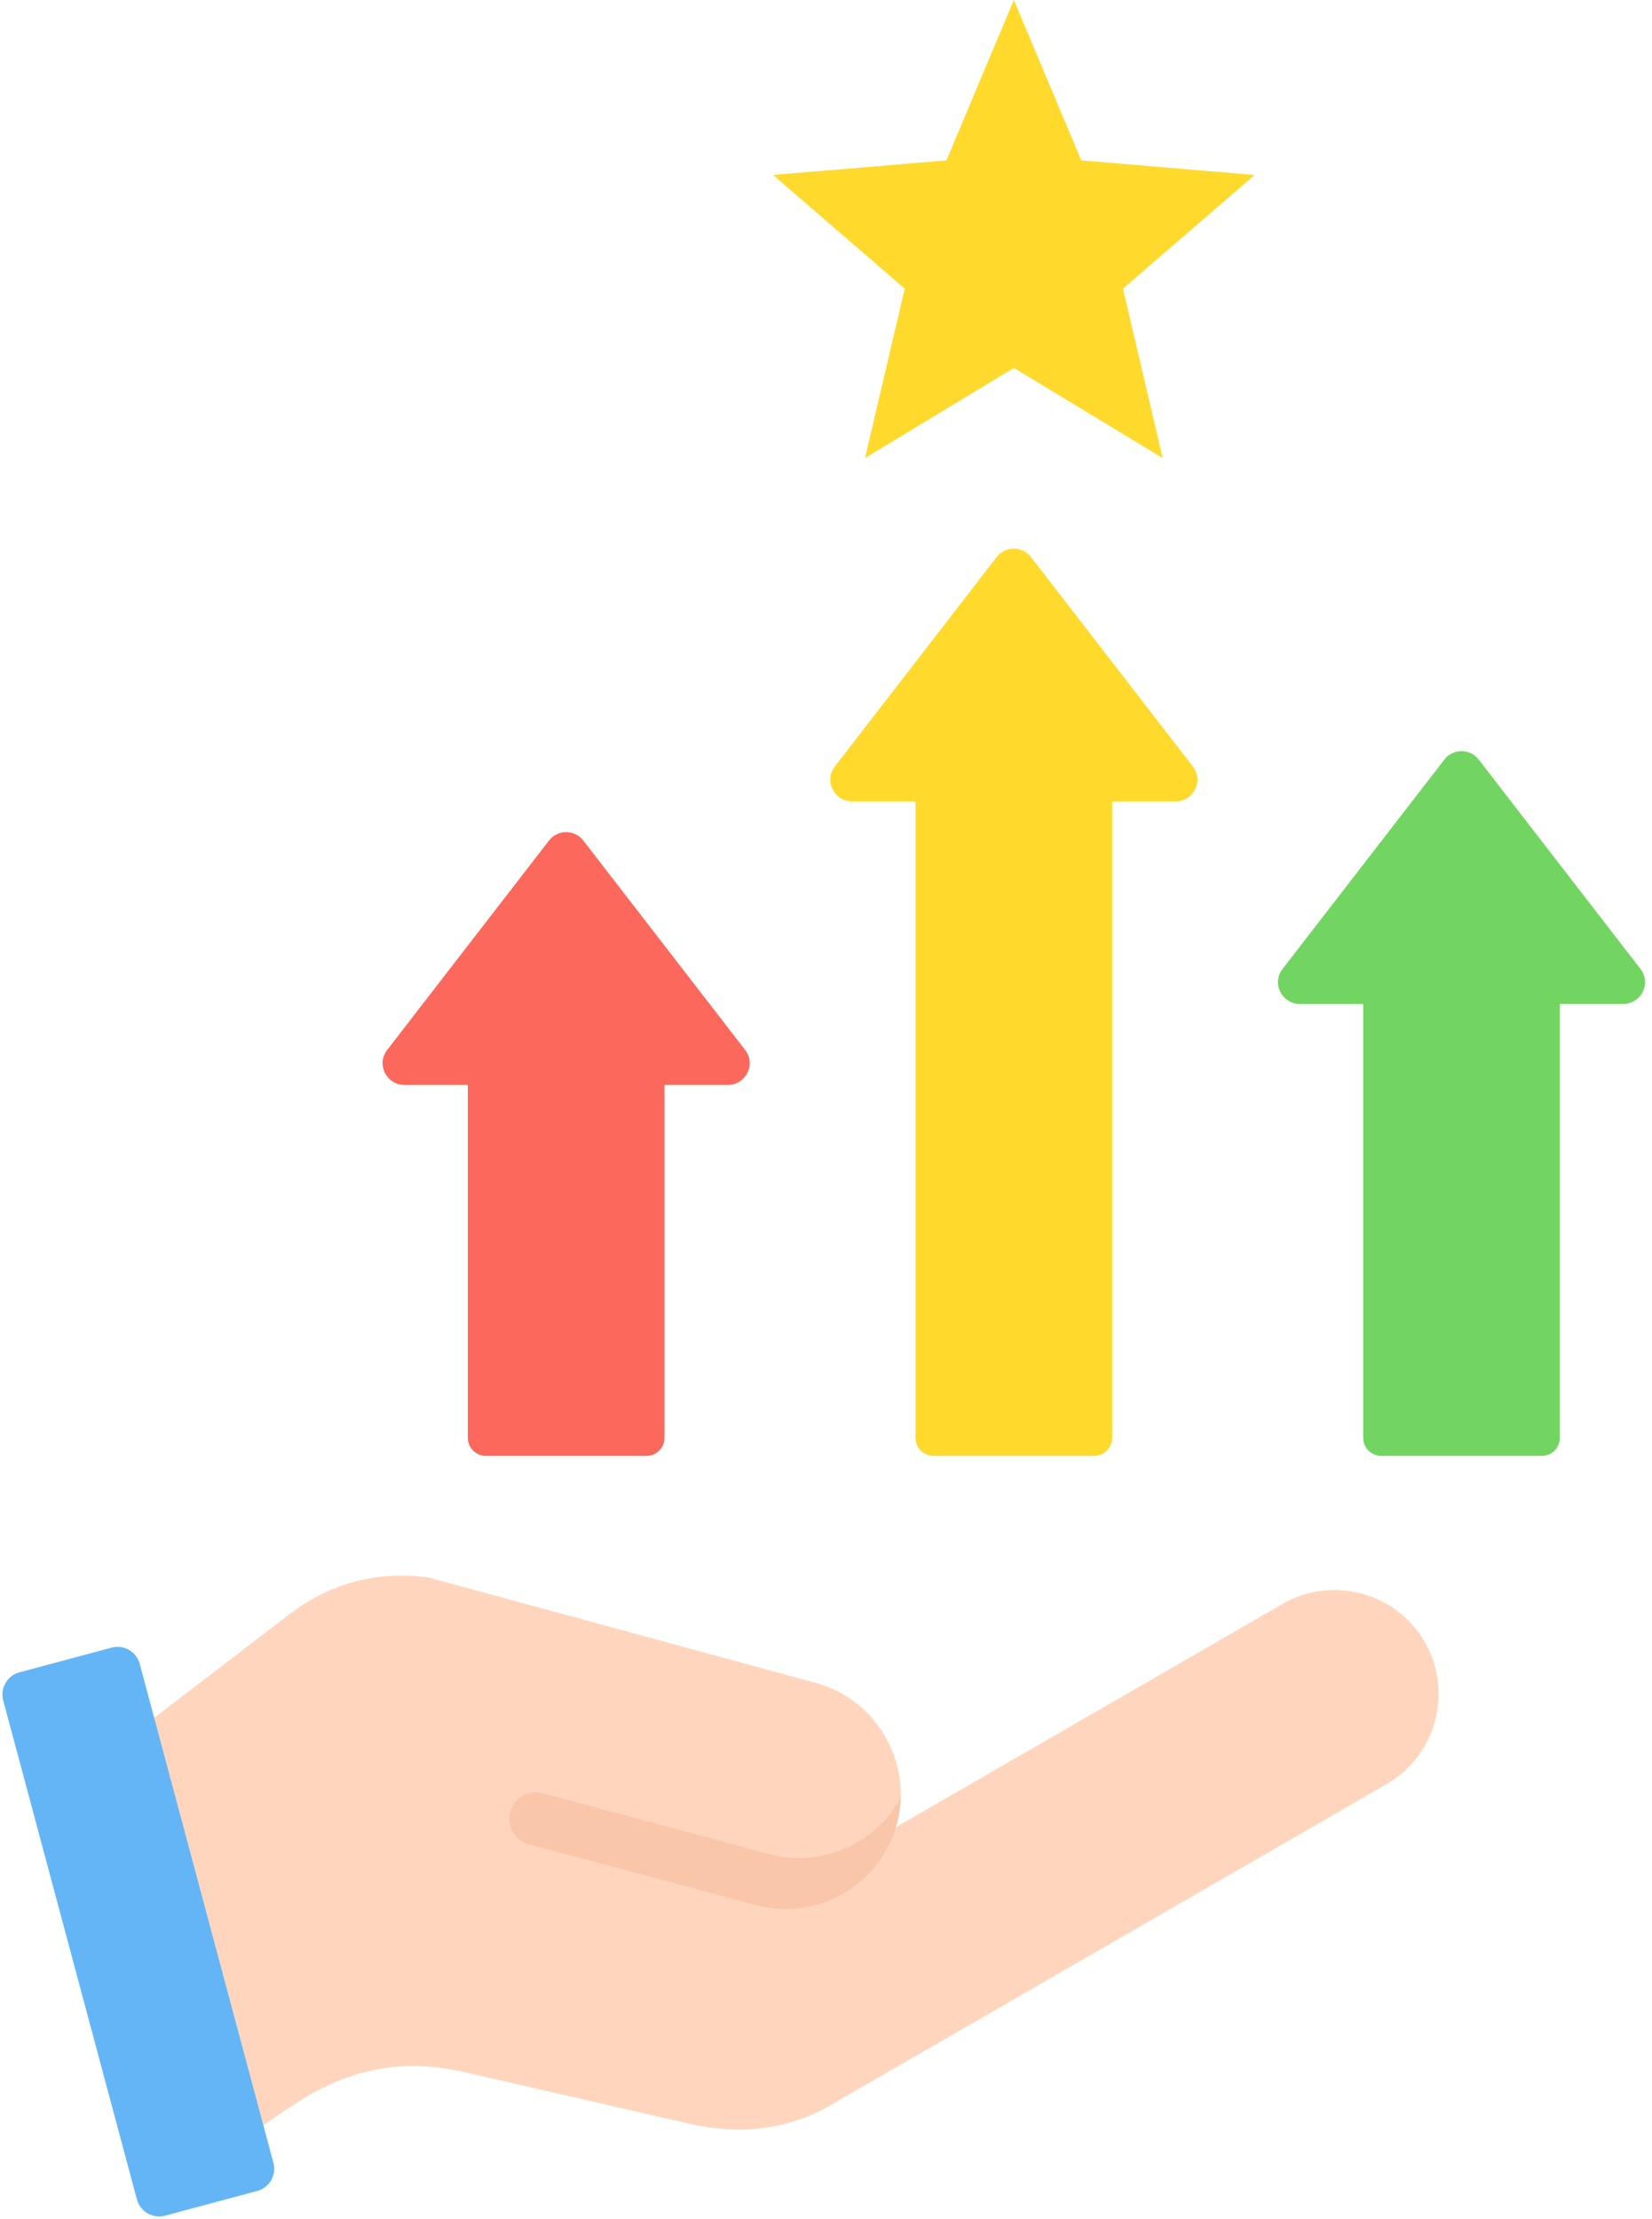
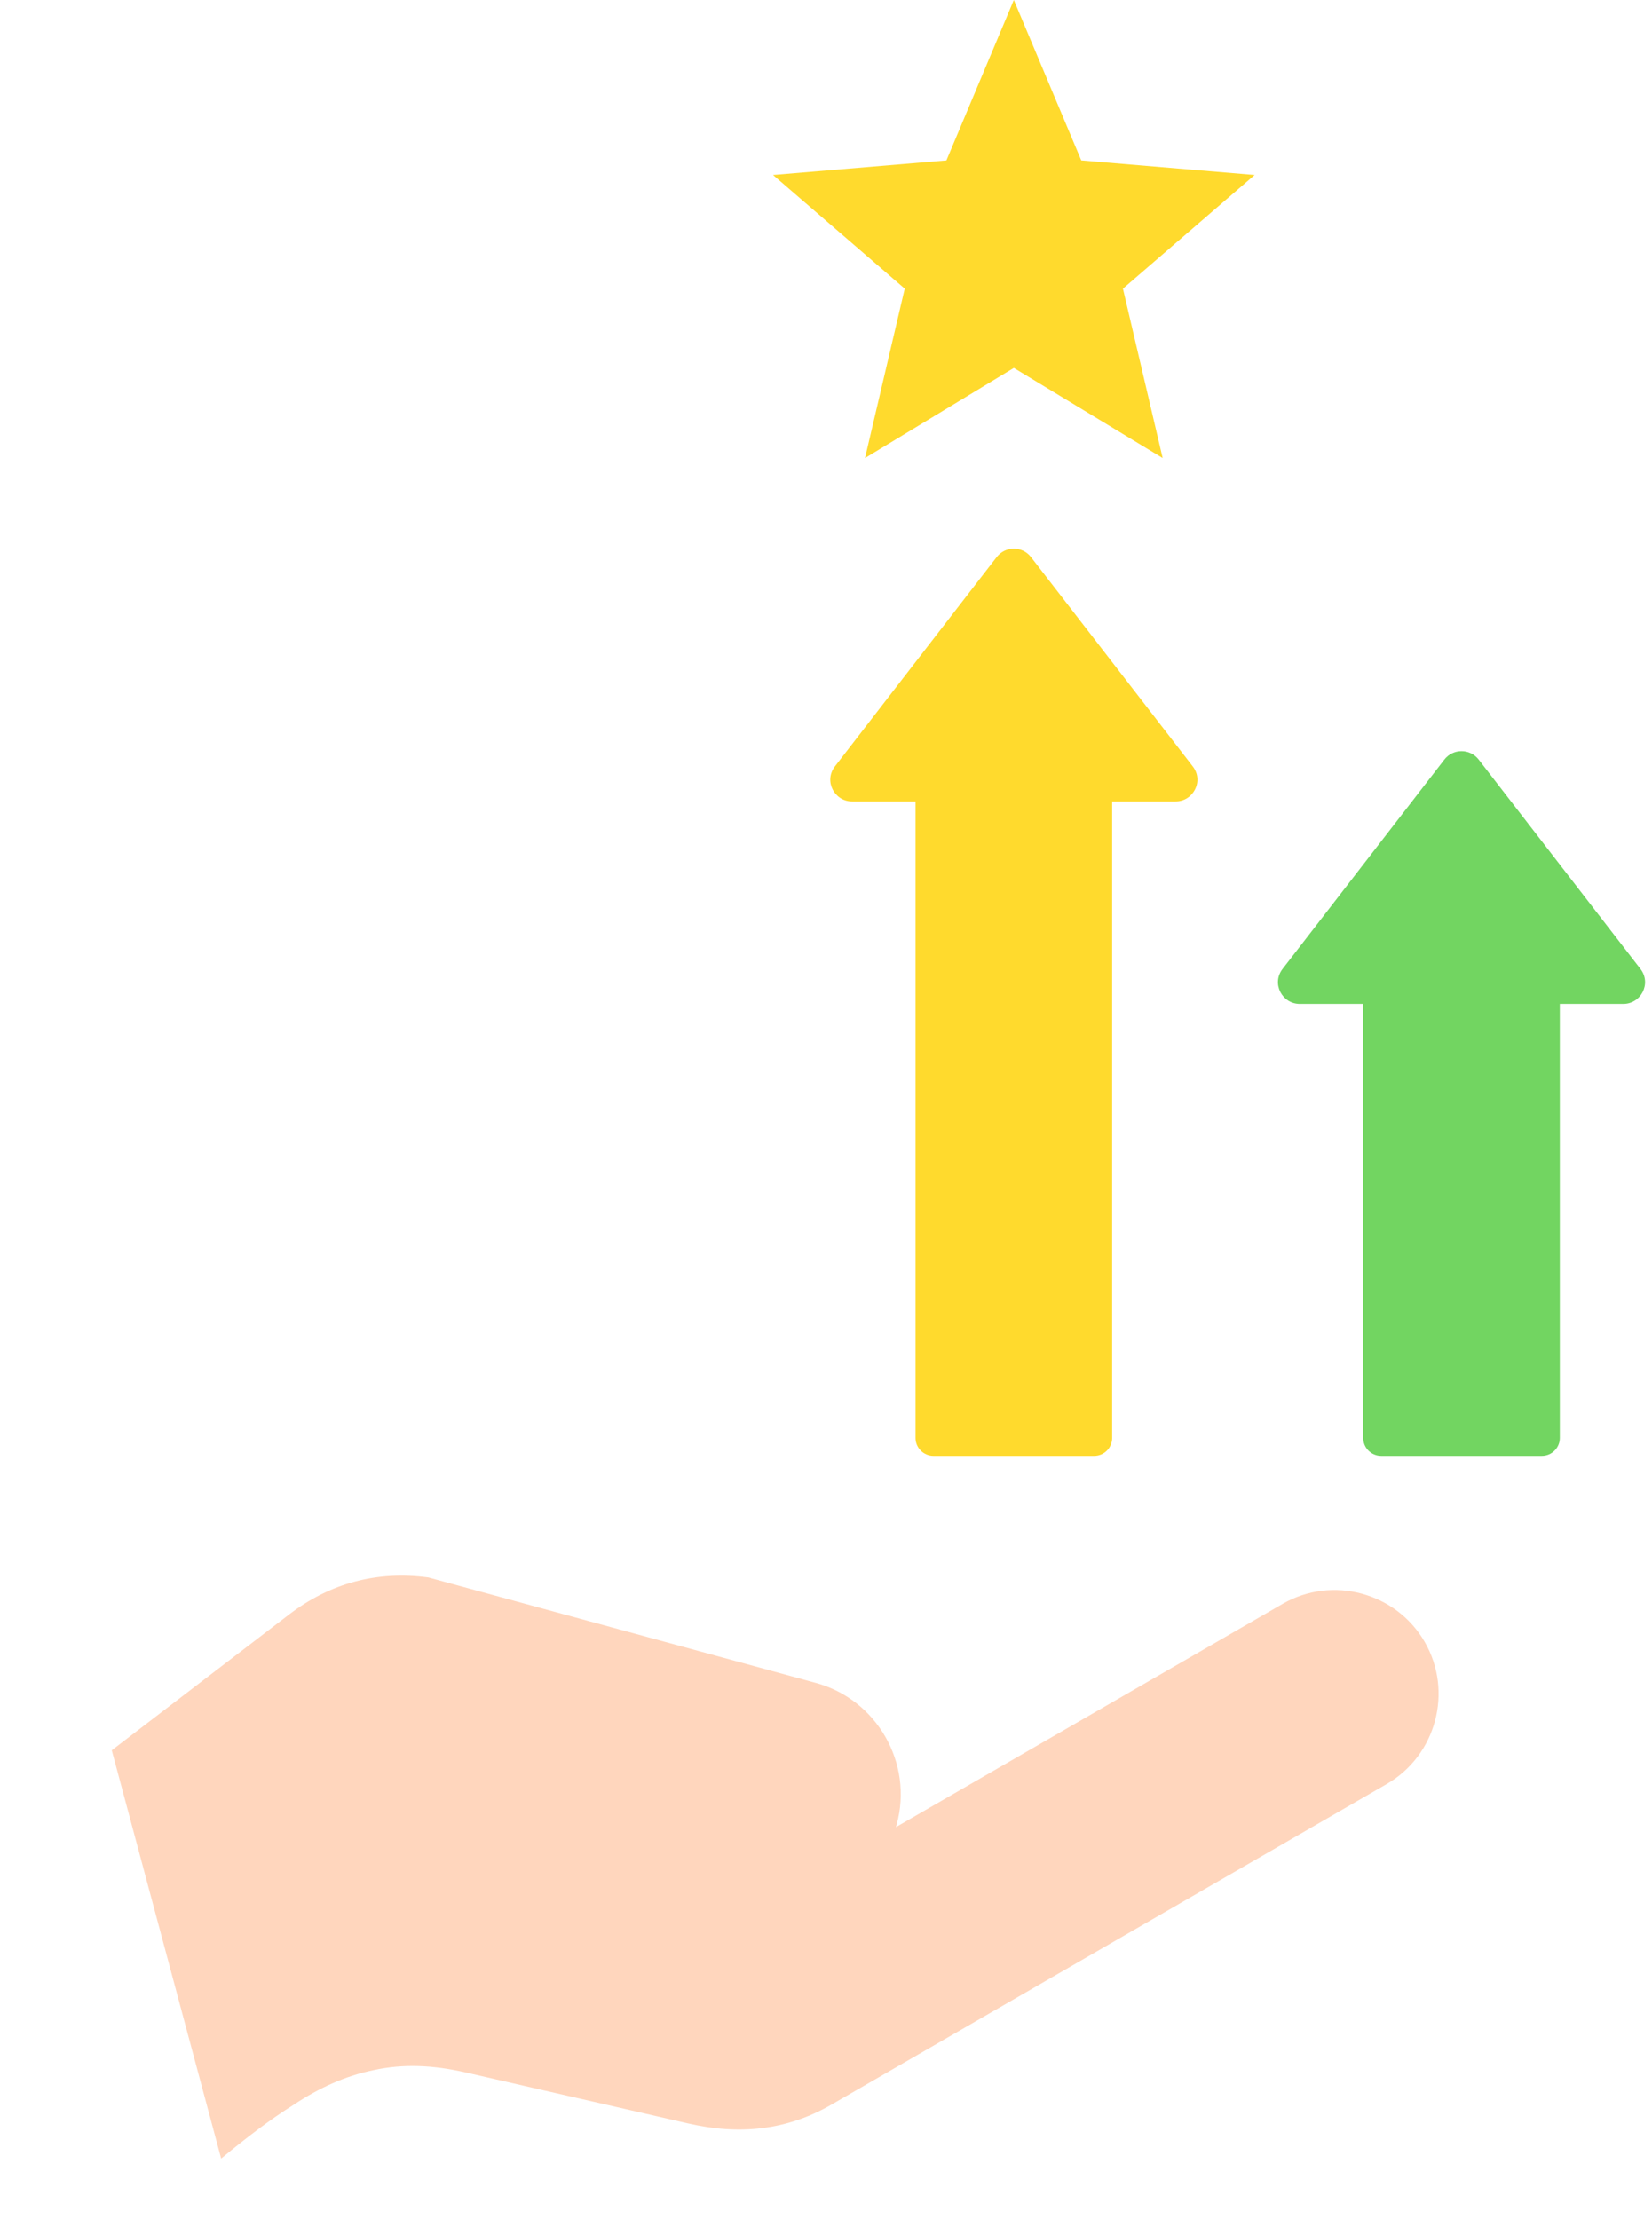
<svg xmlns="http://www.w3.org/2000/svg" height="494.6" preserveAspectRatio="xMidYMid meet" version="1.0" viewBox="72.4 9.0 368.2 494.6" width="368.2" zoomAndPan="magnify">
  <g clip-rule="evenodd" fill-rule="evenodd">
    <g>
      <g id="change1_1">
        <path d="M97.31,399.103l24.383,90.997c5.892-4.9,11.16-8.851,16.07-11.932c5.758-3.839,11.606-6.489,17.856-7.77 c6.626-1.442,13.223-1.174,20.684,0.533c0.008,0.002,0.016,0.003,0.024,0.005l49.491,11.346 c11.269,2.584,21.861,1.585,31.876-4.197l123.765-71.454c11.043-6.376,14.861-20.627,8.485-31.673 c-6.374-11.044-20.629-14.863-31.672-8.487l-86.19,49.76c0.065-0.216,0.128-0.434,0.187-0.653 c3.7-13.593-4.419-27.785-18.012-31.486l-86.404-23.517c-11.468-1.518-21.88,1.259-31.063,8.293L97.31,399.103z" fill="#ffd6bd" />
      </g>
      <g id="change2_1">
-         <path d="M243.826,422.236c11.694,3.177,23.796-2.356,29.324-12.601c-0.057,1.972-0.344,3.965-0.883,5.946 c-3.705,13.612-17.875,21.726-31.484,18.012c-16.818-4.59-33.661-9.019-50.504-13.532c-3.135-0.84-5.012-4.092-4.172-7.226 c0.84-3.135,4.092-5.012,7.227-4.172C210.142,413.165,226.934,417.646,243.826,422.236z" fill="#f9c6aa" />
-       </g>
+         </g>
      <g id="change3_1">
-         <path d="M103.538,379.828l29.805,111.235c0.727,2.714-0.897,5.527-3.611,6.255l-20.558,5.508 c-2.713,0.727-5.527-0.897-6.255-3.611L73.115,387.98c-0.727-2.714,0.898-5.528,3.611-6.255l20.557-5.508 C99.997,375.489,102.811,377.114,103.538,379.828z" fill="#64b5f6" />
-       </g>
+         </g>
    </g>
    <g id="change4_1">
-       <path d="M162.536,250.804c-3.942,0.001-6.354-4.54-3.832-7.802l36.05-46.652c1.941-2.511,5.722-2.511,7.662,0 l36.05,46.652c2.522,3.263,0.108,7.805-3.834,7.802h-14.135v78.679c0,2.203-1.797,4-4,4h-35.824c-2.203,0-4-1.797-4-4v-78.679 H162.536z" fill="#fc685b" />
-     </g>
+       </g>
    <g id="change5_1">
      <path d="M362.096,232.751c-3.942,0.002-6.354-4.539-3.832-7.802l36.05-46.652c1.941-2.511,5.722-2.511,7.662,0 l36.05,46.652c2.522,3.263,0.109,7.804-3.834,7.802h-14.136v96.732c0,2.203-1.797,4-4,4h-35.823c-2.203,0-4-1.797-4-4v-96.732 H362.096z" fill="#72d561" />
    </g>
    <g id="change6_1">
      <path d="M262.316,187.619c-3.942,0.002-6.354-4.54-3.832-7.802l36.05-46.652c1.941-2.511,5.722-2.511,7.662,0 l36.05,46.652c2.522,3.263,0.109,7.805-3.834,7.802h-14.135v141.865c0,2.203-1.797,4-4,4h-35.824c-2.203,0-4-1.797-4-4V187.619 H262.316z" fill="#ffda2d" />
    </g>
    <g id="change6_2">
      <path d="M298.365 9.001L313.393 44.75 352.036 47.995 322.68 73.334 331.535 111.089 298.365 91.001 265.194 111.089 274.049 73.334 244.694 47.995 283.337 44.75z" fill="#ffda2d" />
    </g>
  </g>
</svg>